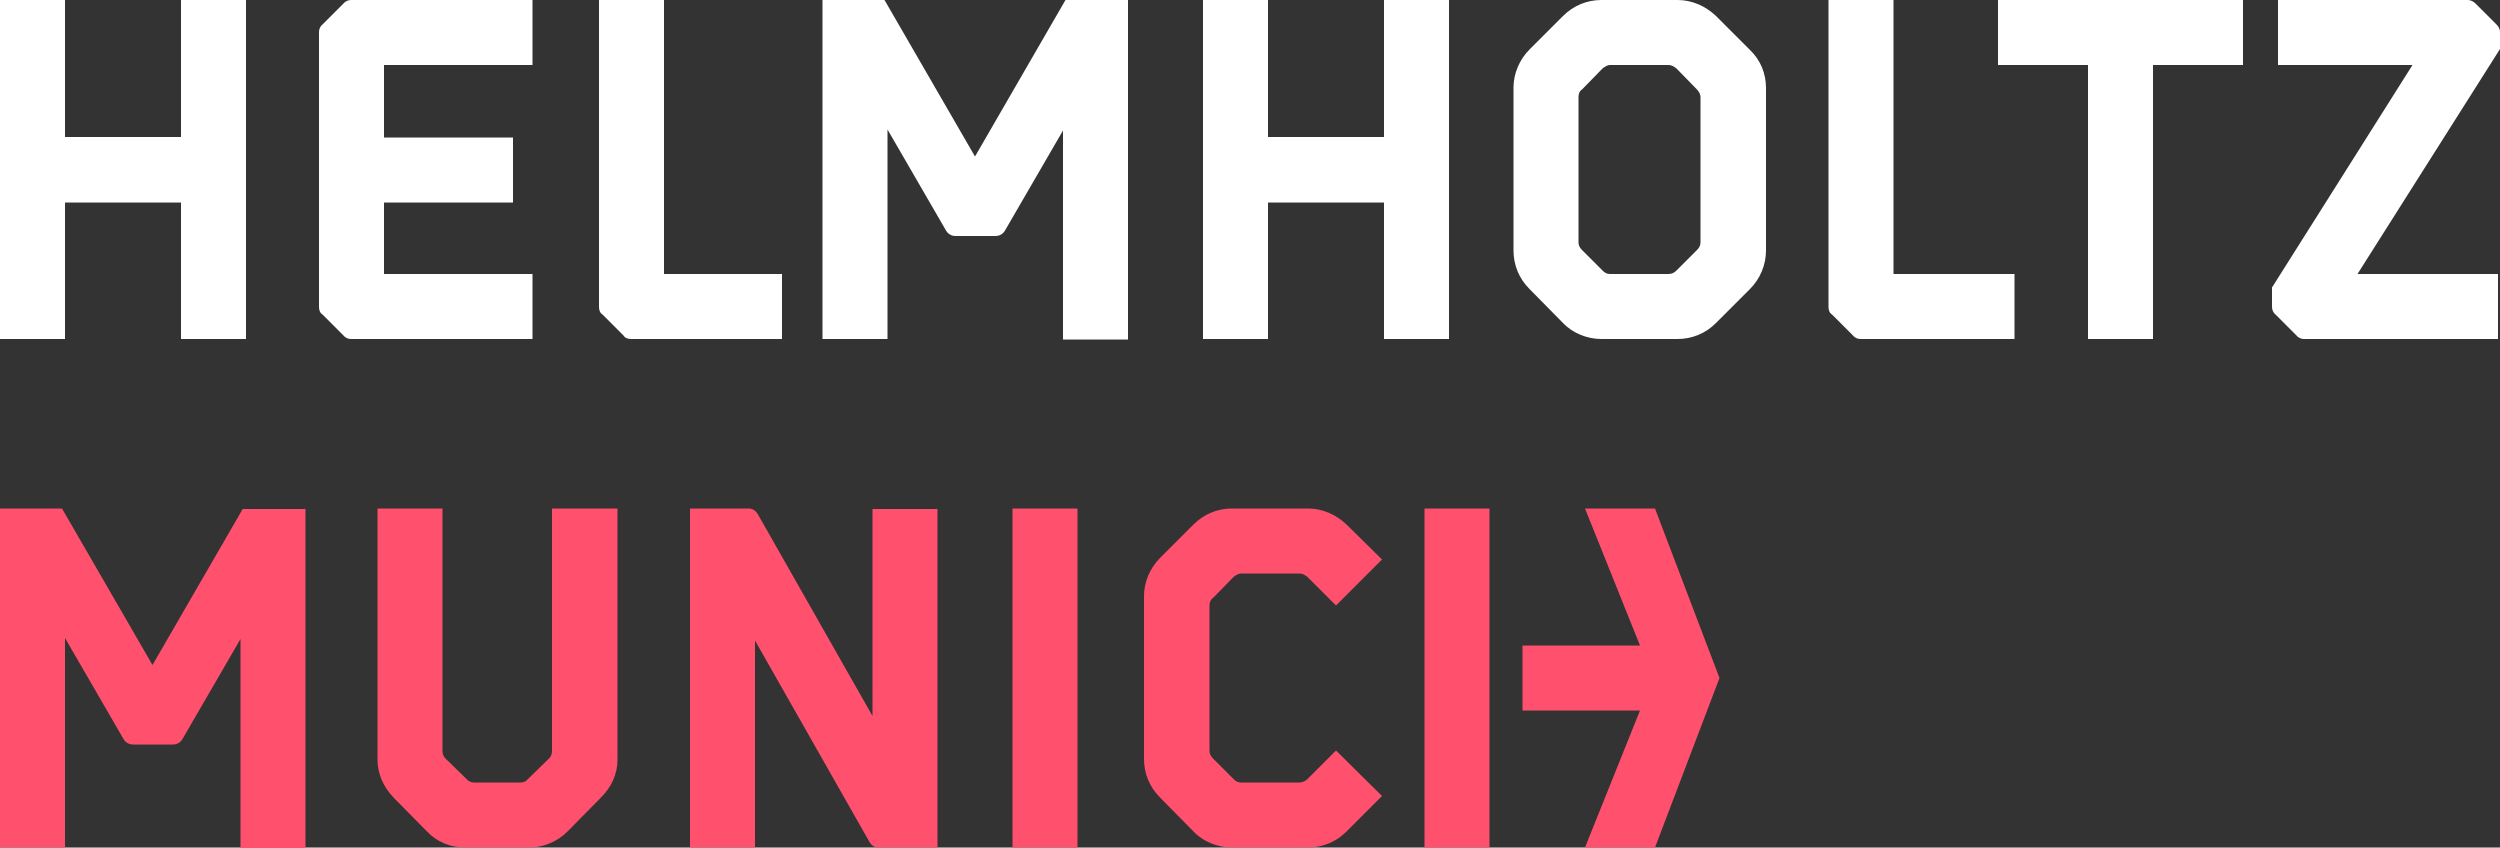
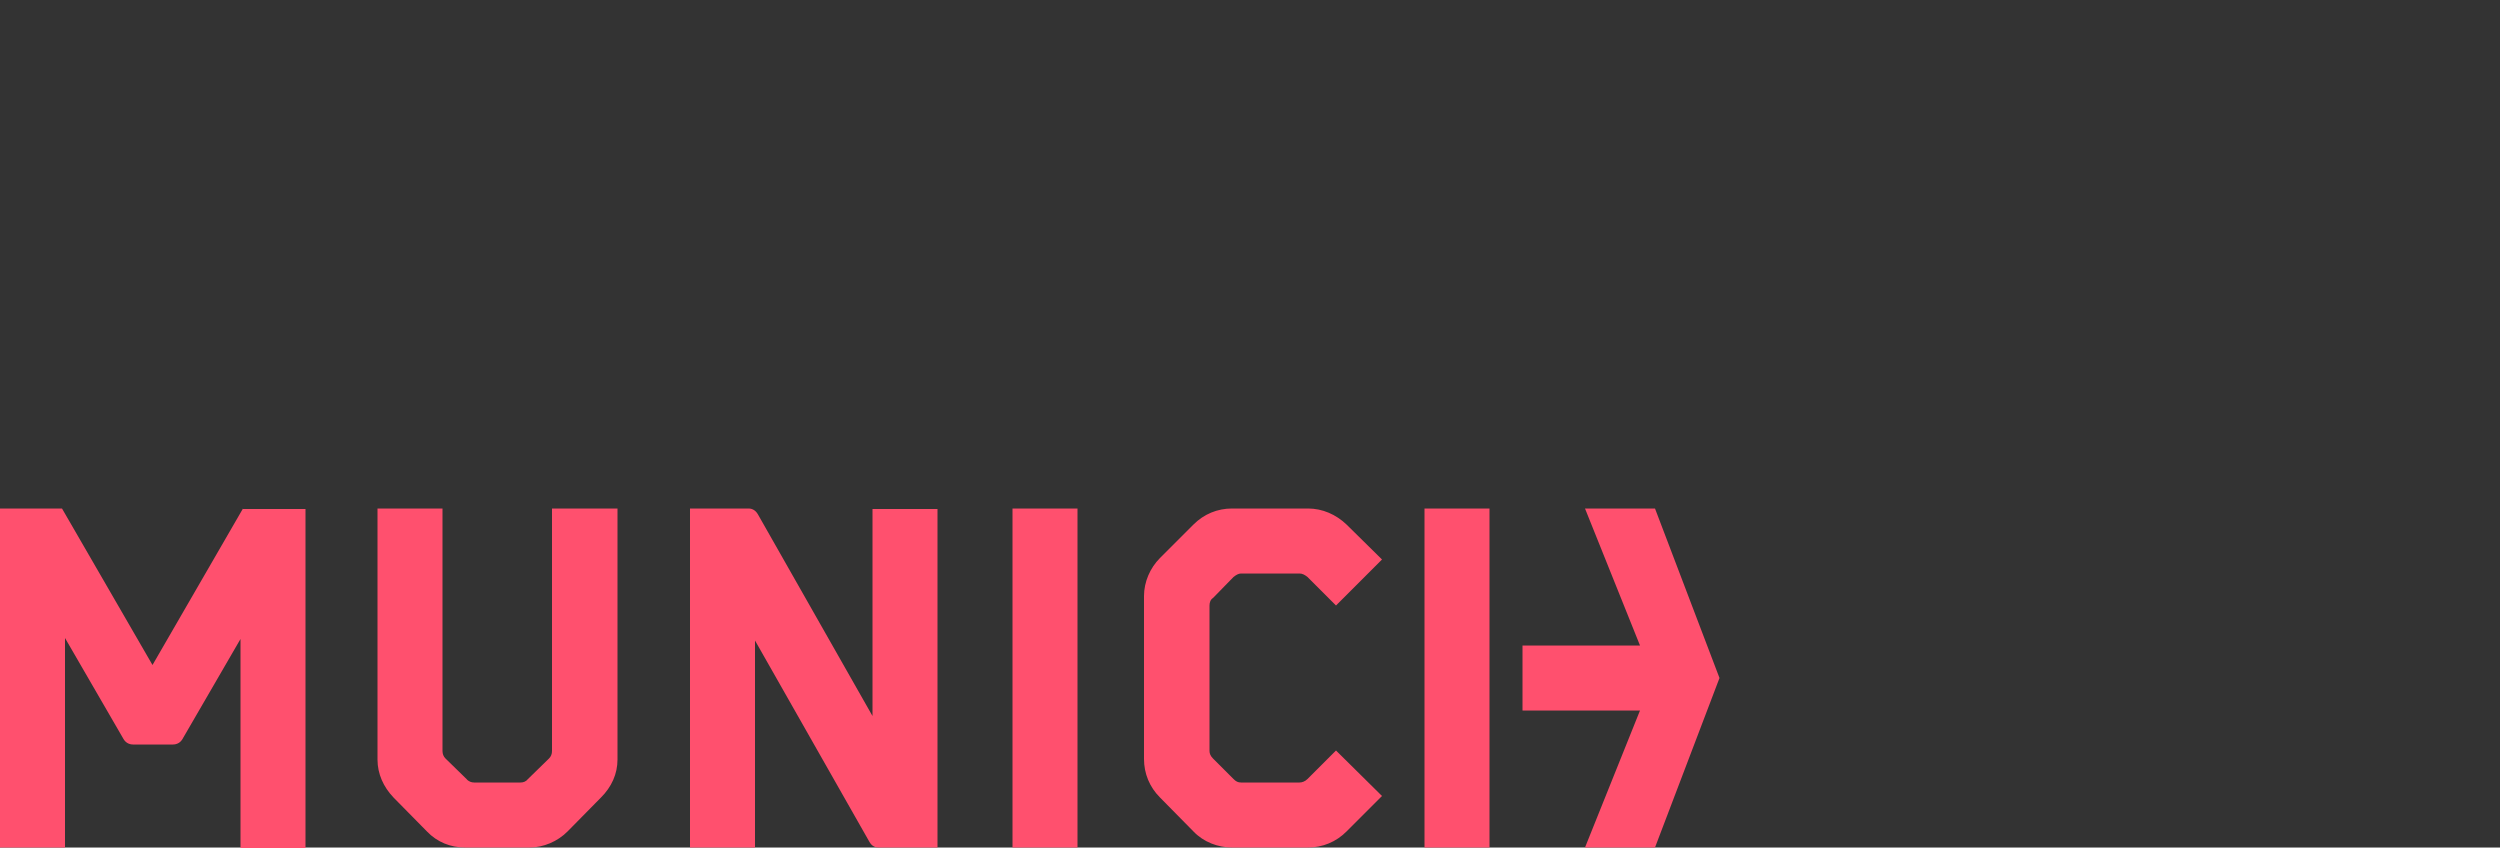
<svg xmlns="http://www.w3.org/2000/svg" version="1.1" id="Ebene_1" x="0px" y="0px" viewBox="0 0 500 169.5" style="enable-background:new 0 0 500 169.5;" xml:space="preserve">
  <rect x="0" y="0" width="500" height="169.5" fill="#333333" stroke="none" />
  <style type="text/css">
	.st0{fill:#FF506E;}
	.st1{fill:#FFFFFF;}
</style>
  <path class="st0" d="M110.4,150.2v-48.5h13.1v50.2c0,2.9-1.2,5.5-3.3,7.6l-6.7,6.8c-2,2-4.8,3.2-7.6,3.2H93c-2.9,0-5.6-1.1-7.6-3.2  l-6.7-6.8c-2-2.1-3.2-4.7-3.2-7.6v-50.2h13v48.5c0,0.6,0.2,1.1,0.6,1.5l4.2,4.1c0.4,0.5,1,0.7,1.5,0.7h9.3c0.6,0,1.1-0.2,1.5-0.7  l4.2-4.1C110.2,151.3,110.4,150.8,110.4,150.2 M187.5,101.7v67.8h-11.8c-0.8,0-1.4-0.4-1.8-1.1L151,128.1v41.4h-13v-67.8h11.7  c0.9,0,1.5,0.5,1.9,1.2l22.9,40.3v-41.4H187.5z M215.5,169.5h-13v-67.8h13V169.5z M331,101.7H317l11,27.4h-23.5v13H328l-11,27.4H331  l12.9-33.9L331,101.7z M267.2,150.1l-1.6,1.6l0,0l-4.1,4.1c-0.5,0.5-1.1,0.7-1.6,0.7h-11.7c-0.6,0-1-0.2-1.5-0.7l-4.1-4.1  c-0.5-0.5-0.7-1-0.7-1.5v-29.1c0-0.6,0.2-1.2,0.7-1.5l4.1-4.2c0.5-0.4,1-0.7,1.5-0.7h11.7c0.6,0,1.1,0.3,1.6,0.7l5.7,5.7l9.2-9.2  c-0.1-0.1-0.2-0.2-0.3-0.3l-6.8-6.7c-2.1-2-4.8-3.2-7.7-3.2h-15.2c-2.9,0-5.6,1.1-7.7,3.2l-6.7,6.7c-2,2-3.2,4.8-3.2,7.6v32.6  c0,2.9,1.1,5.6,3.2,7.7l6.7,6.8c2,2.1,4.9,3.2,7.7,3.2h15.2c2.9,0,5.6-1.1,7.7-3.2l6.8-6.8c0.1-0.1,0.2-0.2,0.3-0.3L267.2,150.1z   M297.9,169.5h-13v-67.8h13V169.5z M48.6,101.7l-18.1,31.3l-18.1-31.3H0v67.8h13v-41.9l11.7,20.2c0.4,0.7,1.1,1.1,1.9,1.1h8  c0.8,0,1.5-0.4,1.9-1.1l11.6-20v41.8h13v-67.8H48.6z" />
-   <path class="st1" d="M36.2,0h13v67.8h-13V40.5H13v27.3H0V0h13v27.4h23.2V0z M70.2,0c-0.6,0-1.2,0.3-1.5,0.7l-4.2,4.2  c-0.5,0.4-0.7,1-0.7,1.5v55c0,0.6,0.2,1.2,0.7,1.5l4.2,4.2c0.4,0.5,1,0.7,1.5,0.7h36.3v-13H76.8V40.5h25.8v-13H76.8V13h29.7V0H70.2z   M126.2,67.8h30.2v-13h-23.6V0h-13v61.4c0,0.6,0.2,1.2,0.7,1.5l4.2,4.2C125,67.6,125.6,67.8,126.2,67.8 M253.6,27.4V0h-13v67.8h13  V40.5h23.2v27.3h13V0h-13v27.4H253.6z M340.1,48.5c0,0.6-0.3,1.1-0.7,1.5l-4.1,4.1c-0.5,0.5-1,0.7-1.6,0.7h-11.7  c-0.6,0-1-0.2-1.5-0.7l-4.1-4.1c-0.5-0.5-0.7-1-0.7-1.5V19.4c0-0.6,0.2-1.2,0.7-1.5l4.1-4.2c0.5-0.4,1-0.7,1.5-0.7h11.7  c0.6,0,1.1,0.3,1.6,0.7l4.1,4.2c0.4,0.4,0.7,1,0.7,1.5V48.5z M343.2,3.2c-2.1-2-4.8-3.2-7.7-3.2h-15.2c-2.9,0-5.6,1.1-7.7,3.2  l-6.7,6.7c-2,2-3.2,4.8-3.2,7.6v32.6c0,2.9,1.1,5.6,3.2,7.7l6.7,6.8c2,2.1,4.9,3.2,7.7,3.2h15.2c2.9,0,5.6-1.1,7.7-3.2l6.8-6.8  c2-2,3.2-4.8,3.2-7.7V17.6c0-2.9-1.1-5.6-3.2-7.6L343.2,3.2z M372.1,67.8h30.8v-13h-24.2V0h-13v61.4c0,0.6,0.2,1.2,0.7,1.5l4.2,4.2  C371,67.6,371.6,67.8,372.1,67.8 M417.6,13v54.8h13V13h18V0h-49v13H417.6z M495.1,0.7c-0.4-0.4-1-0.7-1.5-0.7h-38v13h26.9  l-28.1,44.5v3.9c0,0.6,0.3,1.2,0.7,1.5l4.2,4.2c0.4,0.5,1,0.7,1.5,0.7h38.8v-13h-28.1L500,9.8V6.4c0-0.6-0.3-1.1-0.7-1.5L495.1,0.7z   M213.1,0L195,31.3L176.9,0h-12.4v67.8h13V25.9l11.7,20.2c0.4,0.7,1.1,1.1,1.9,1.1h8c0.8,0,1.5-0.4,1.9-1.1l11.6-20v41.8h13V0H213.1  z" />
</svg>